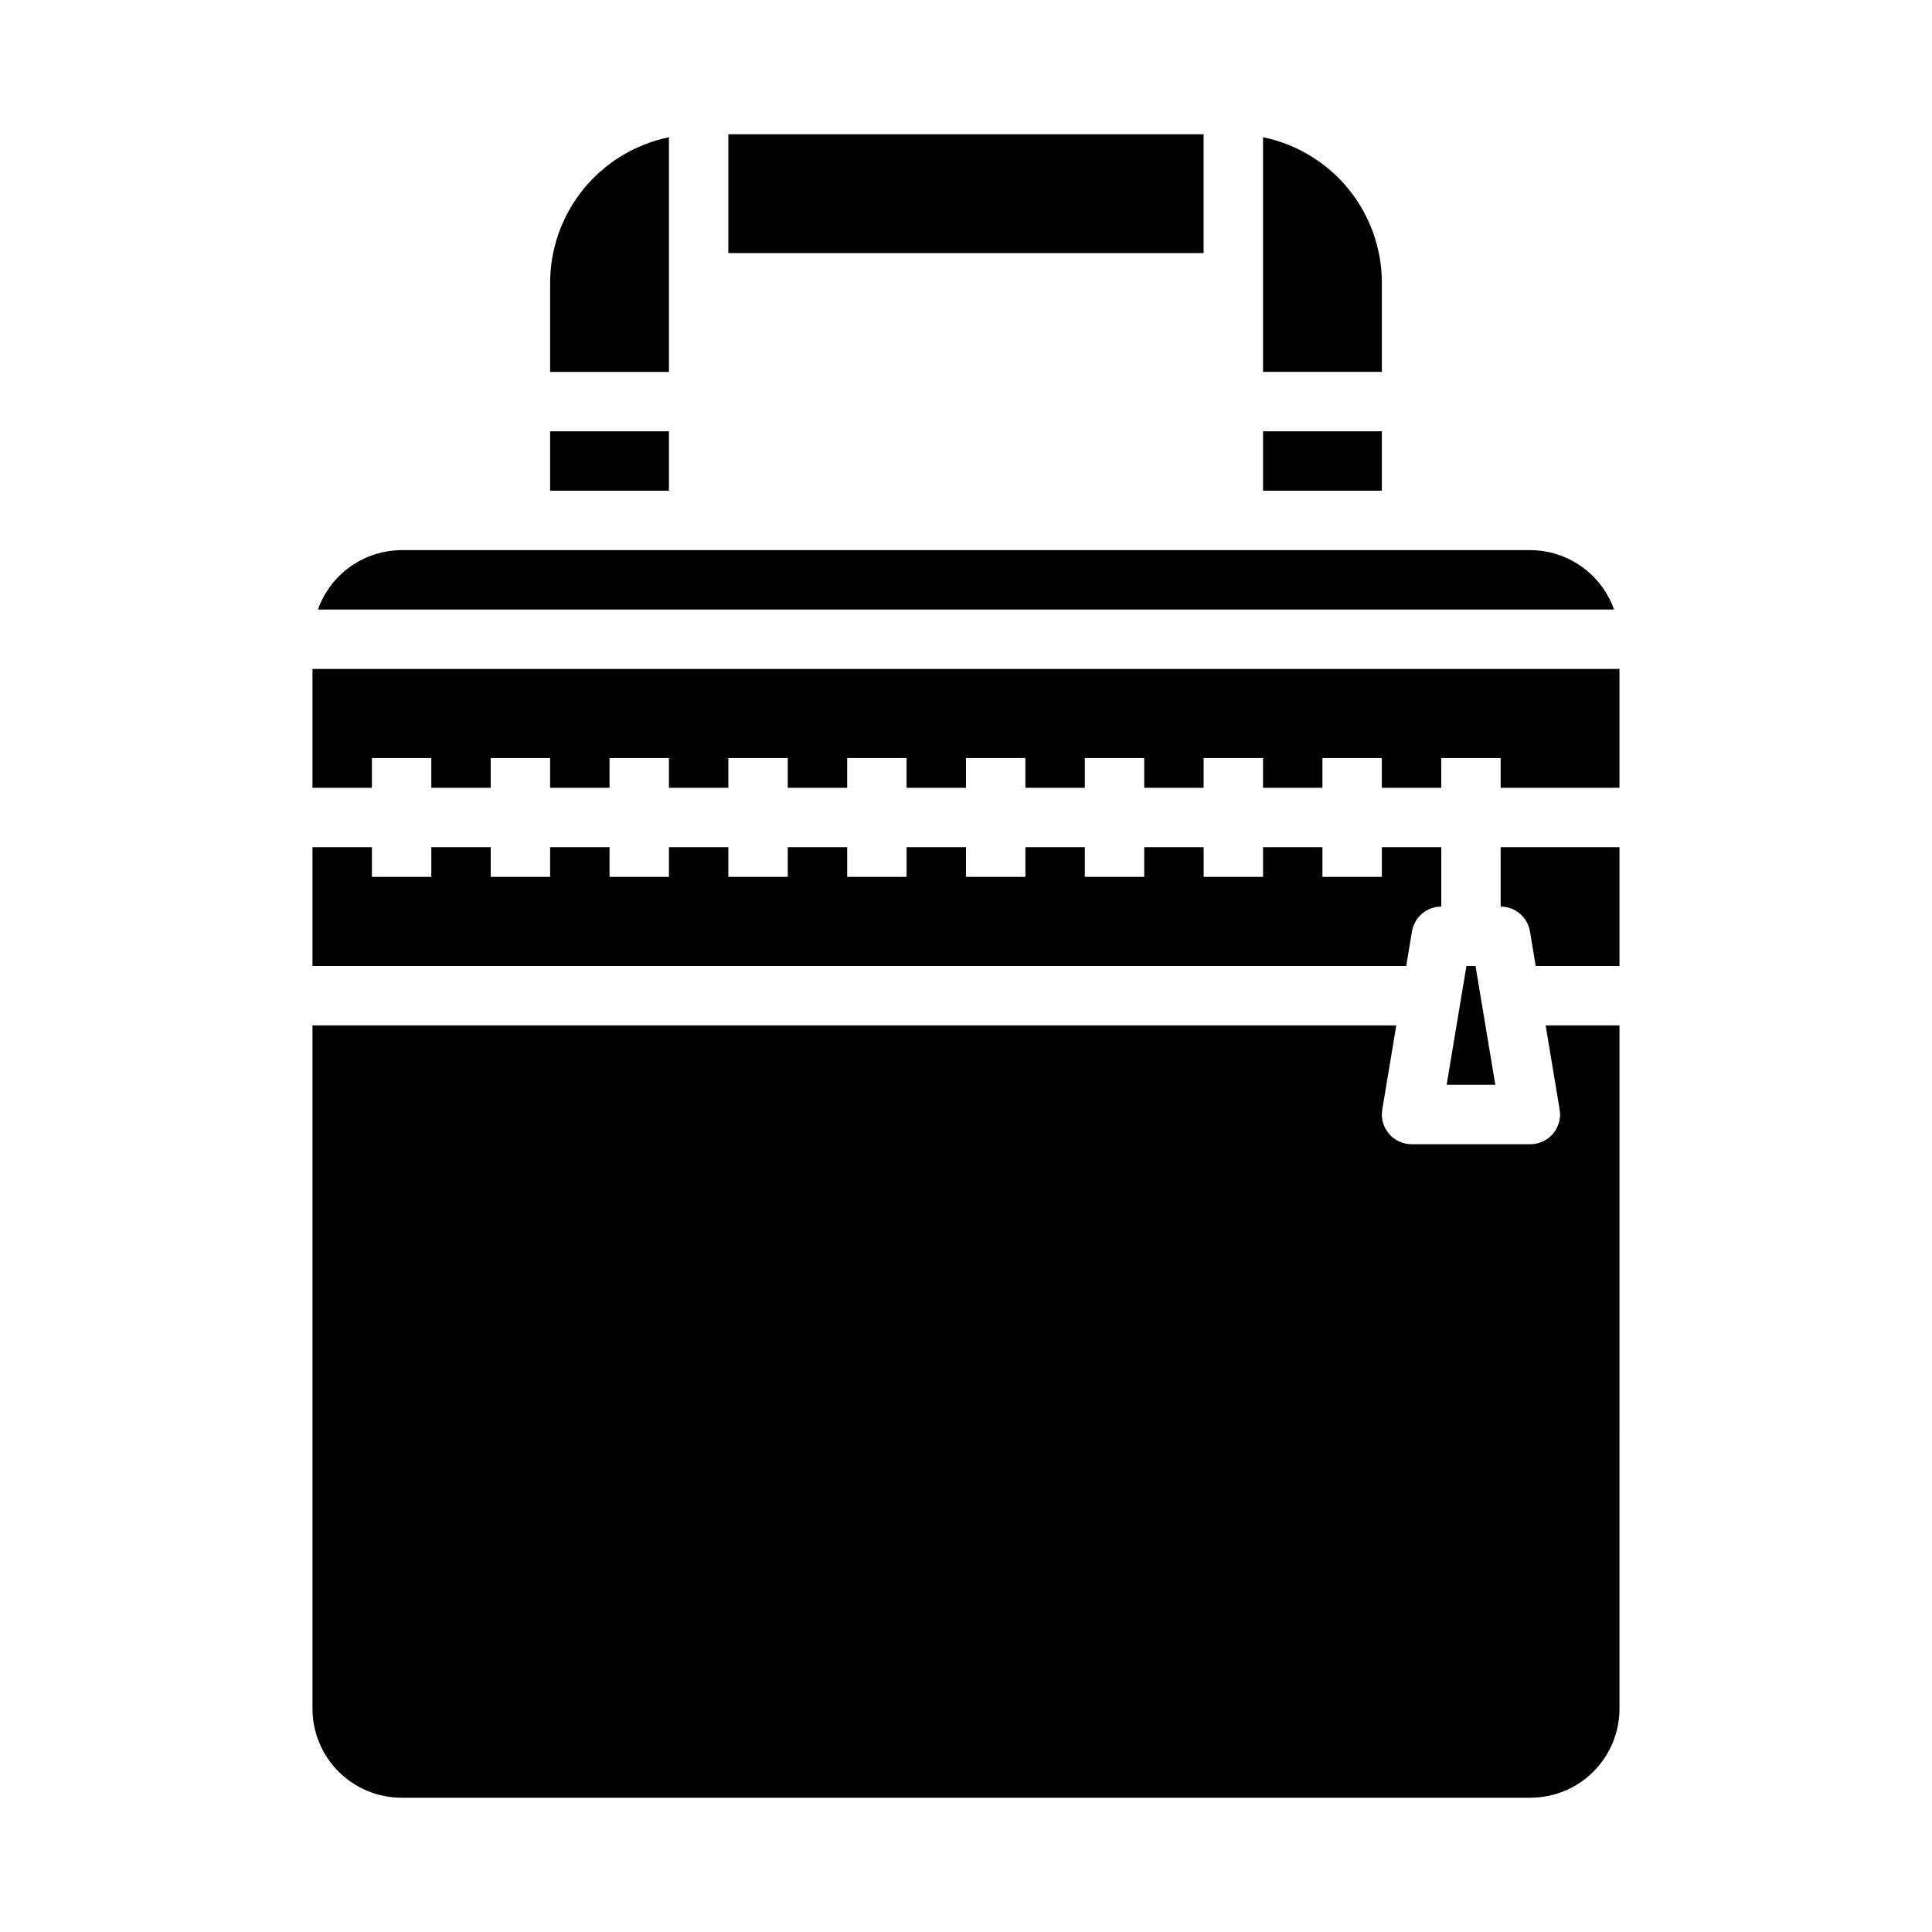
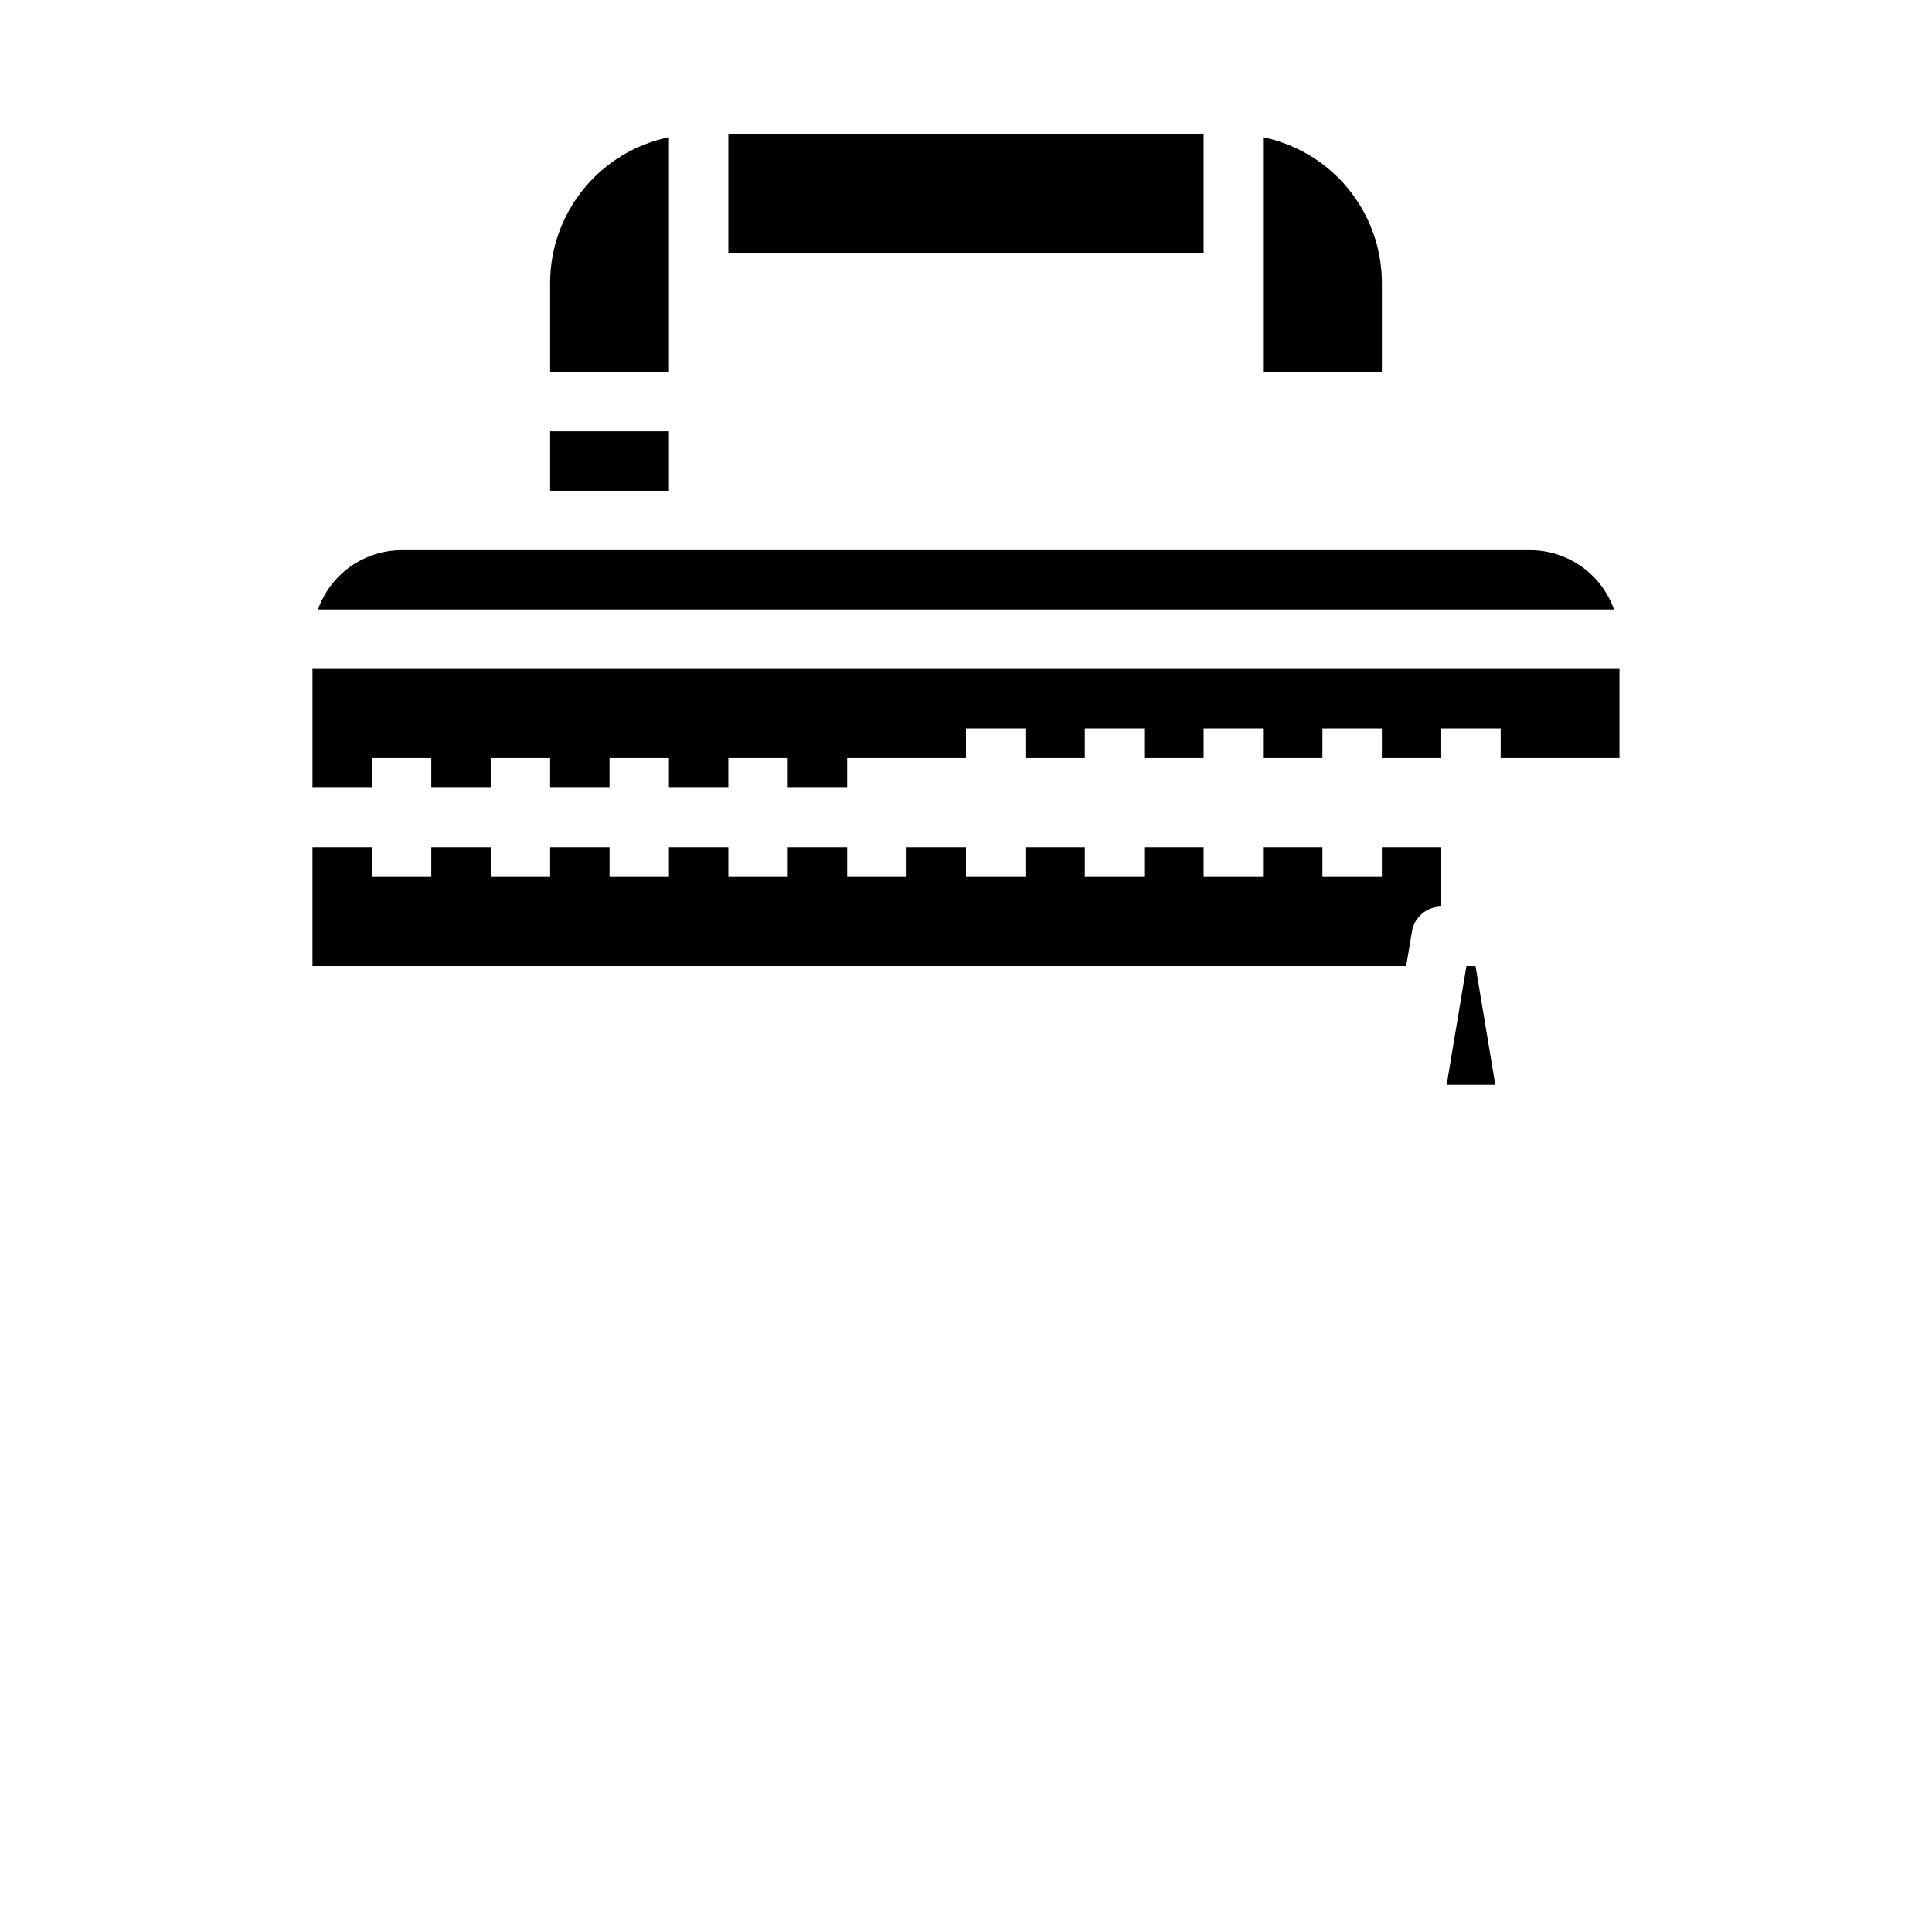
<svg xmlns="http://www.w3.org/2000/svg" fill="#000000" width="800px" height="800px" version="1.1" viewBox="144 144 512 512">
  <g>
-     <path d="m573.18 321.28h-346.37v31.488h15.746v-7.871h15.742v7.871h15.746v-7.871h15.742v7.871h15.746v-7.871h15.742v7.871h15.746v-7.871h15.742v7.871h15.746v-7.871h15.742v7.871h15.746v-7.871h15.742v7.871h15.746v-7.871h15.742v7.871h15.746v-7.871h15.742v7.871h15.742v-7.871h15.746v7.871h15.742v-7.871h15.746v7.871h31.488z" />
-     <path d="m573.18 415.74h-19.57l3.715 22.316c0.383 2.285-0.258 4.617-1.754 6.387-1.496 1.766-3.691 2.785-6.008 2.785h-31.488c-2.312 0-4.512-1.02-6.004-2.785-1.496-1.77-2.141-4.102-1.758-6.387l3.715-22.316h-287.22v181.06c0 6.262 2.488 12.27 6.918 16.699 4.43 4.426 10.438 6.914 16.699 6.914h299.14c6.266 0 12.27-2.488 16.699-6.914 4.43-4.43 6.918-10.438 6.918-16.699z" />
-     <path d="m573.18 368.51h-31.488v15.742c3.844 0 7.125 2.781 7.762 6.574l1.527 9.172h22.199z" />
+     <path d="m573.18 321.28h-346.37v31.488h15.746v-7.871h15.742v7.871h15.746v-7.871h15.742v7.871h15.746v-7.871h15.742v7.871h15.746v-7.871h15.742v7.871h15.746v-7.871h15.742h15.746v-7.871h15.742v7.871h15.746v-7.871h15.742v7.871h15.746v-7.871h15.742v7.871h15.742v-7.871h15.746v7.871h15.742v-7.871h15.746v7.871h31.488z" />
    <path d="m532.62 400-5.242 31.488h12.895l-5.242-31.488z" />
    <path d="m549.57 289.79h-299.14c-4.867 0.02-9.609 1.543-13.578 4.363-3.965 2.816-6.969 6.793-8.59 11.383h343.47c-1.621-4.59-4.621-8.566-8.59-11.383-3.969-2.82-8.711-4.344-13.578-4.363z" />
    <path d="m226.81 368.51v31.488h289.85l1.527-9.172c0.637-3.793 3.918-6.574 7.762-6.574v-15.742h-15.742v7.871h-15.746v-7.871h-15.742v7.871h-15.742v-7.871h-15.746v7.871h-15.742v-7.871h-15.746v7.871h-15.742v-7.871h-15.746v7.871h-15.742v-7.871h-15.746v7.871h-15.742v-7.871h-15.746v7.871h-15.742v-7.871h-15.746v7.871h-15.742v-7.871h-15.746v7.871h-15.742v-7.871z" />
-     <path d="m478.72 258.3h31.488v15.742h-31.488z" />
    <path d="m510.21 218.94c-0.012-9.07-3.148-17.859-8.883-24.887-5.738-7.027-13.719-11.859-22.605-13.688v62.191h31.488z" />
    <path d="m289.79 258.3h31.488v15.742h-31.488z" />
    <path d="m337.02 179.58h125.95v31.488h-125.95z" />
    <path d="m289.79 242.56h31.488v-62.191c-8.883 1.828-16.867 6.66-22.605 13.688-5.734 7.027-8.871 15.816-8.883 24.887z" />
  </g>
</svg>